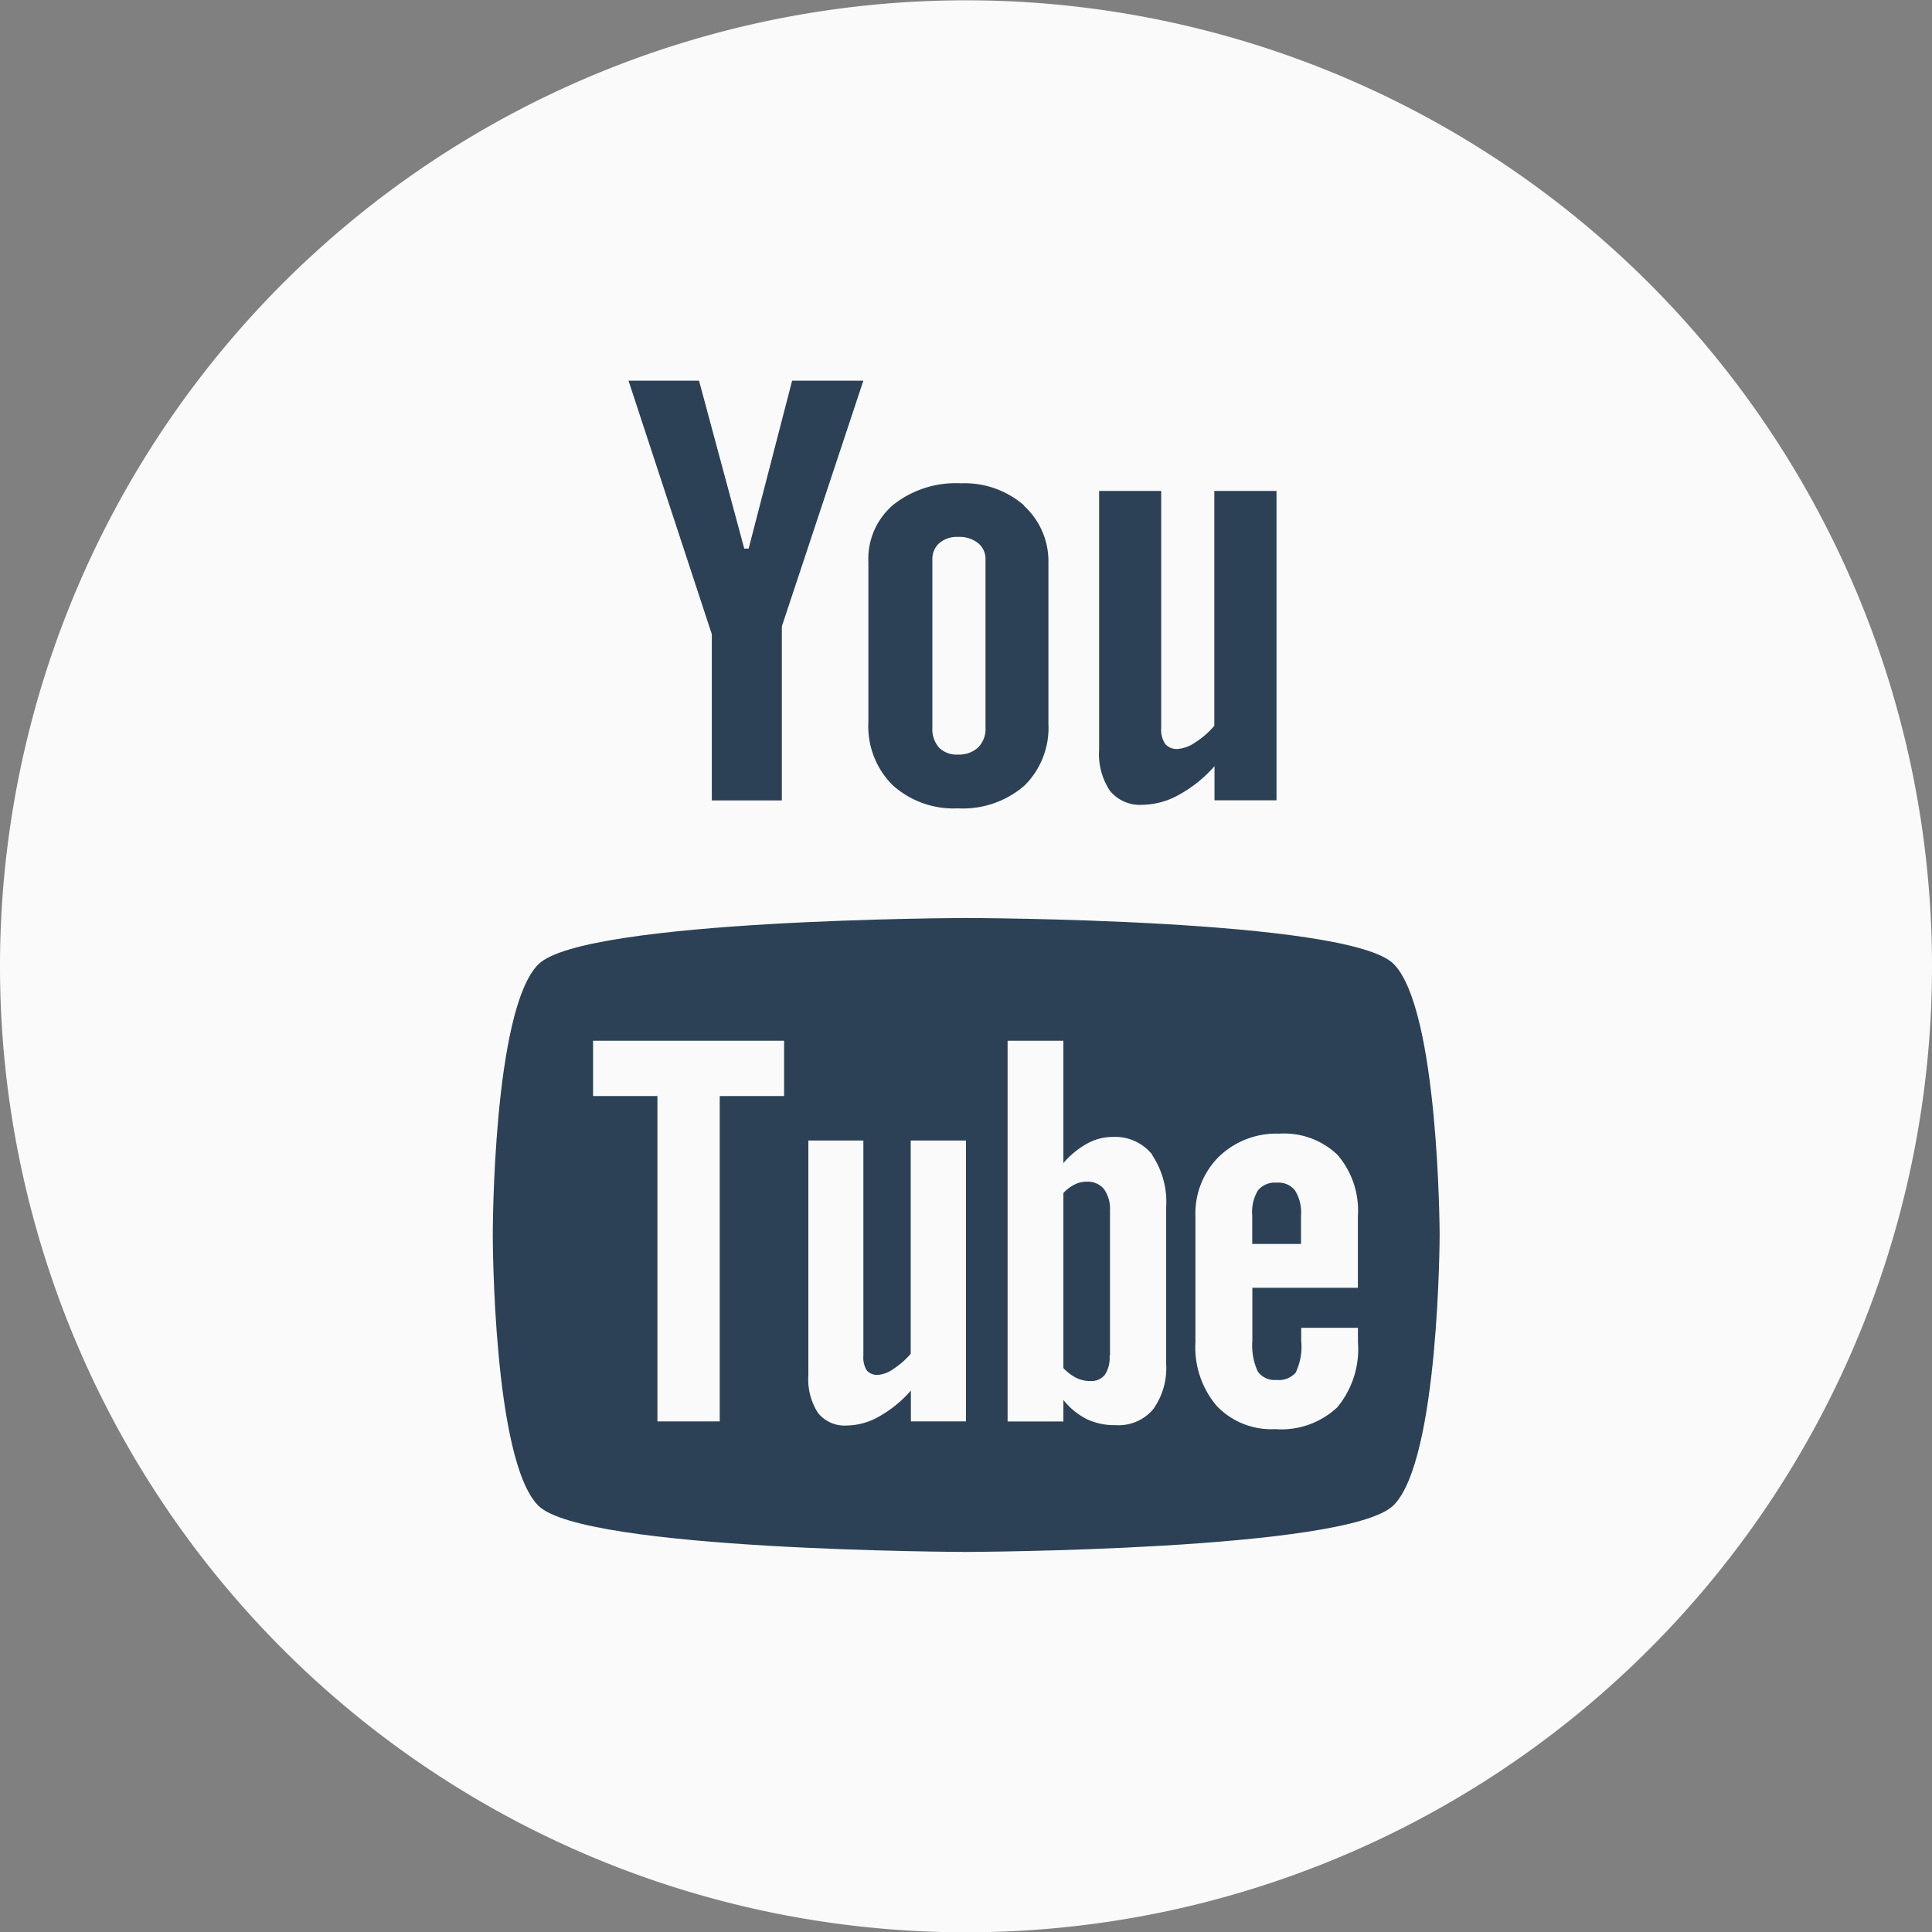
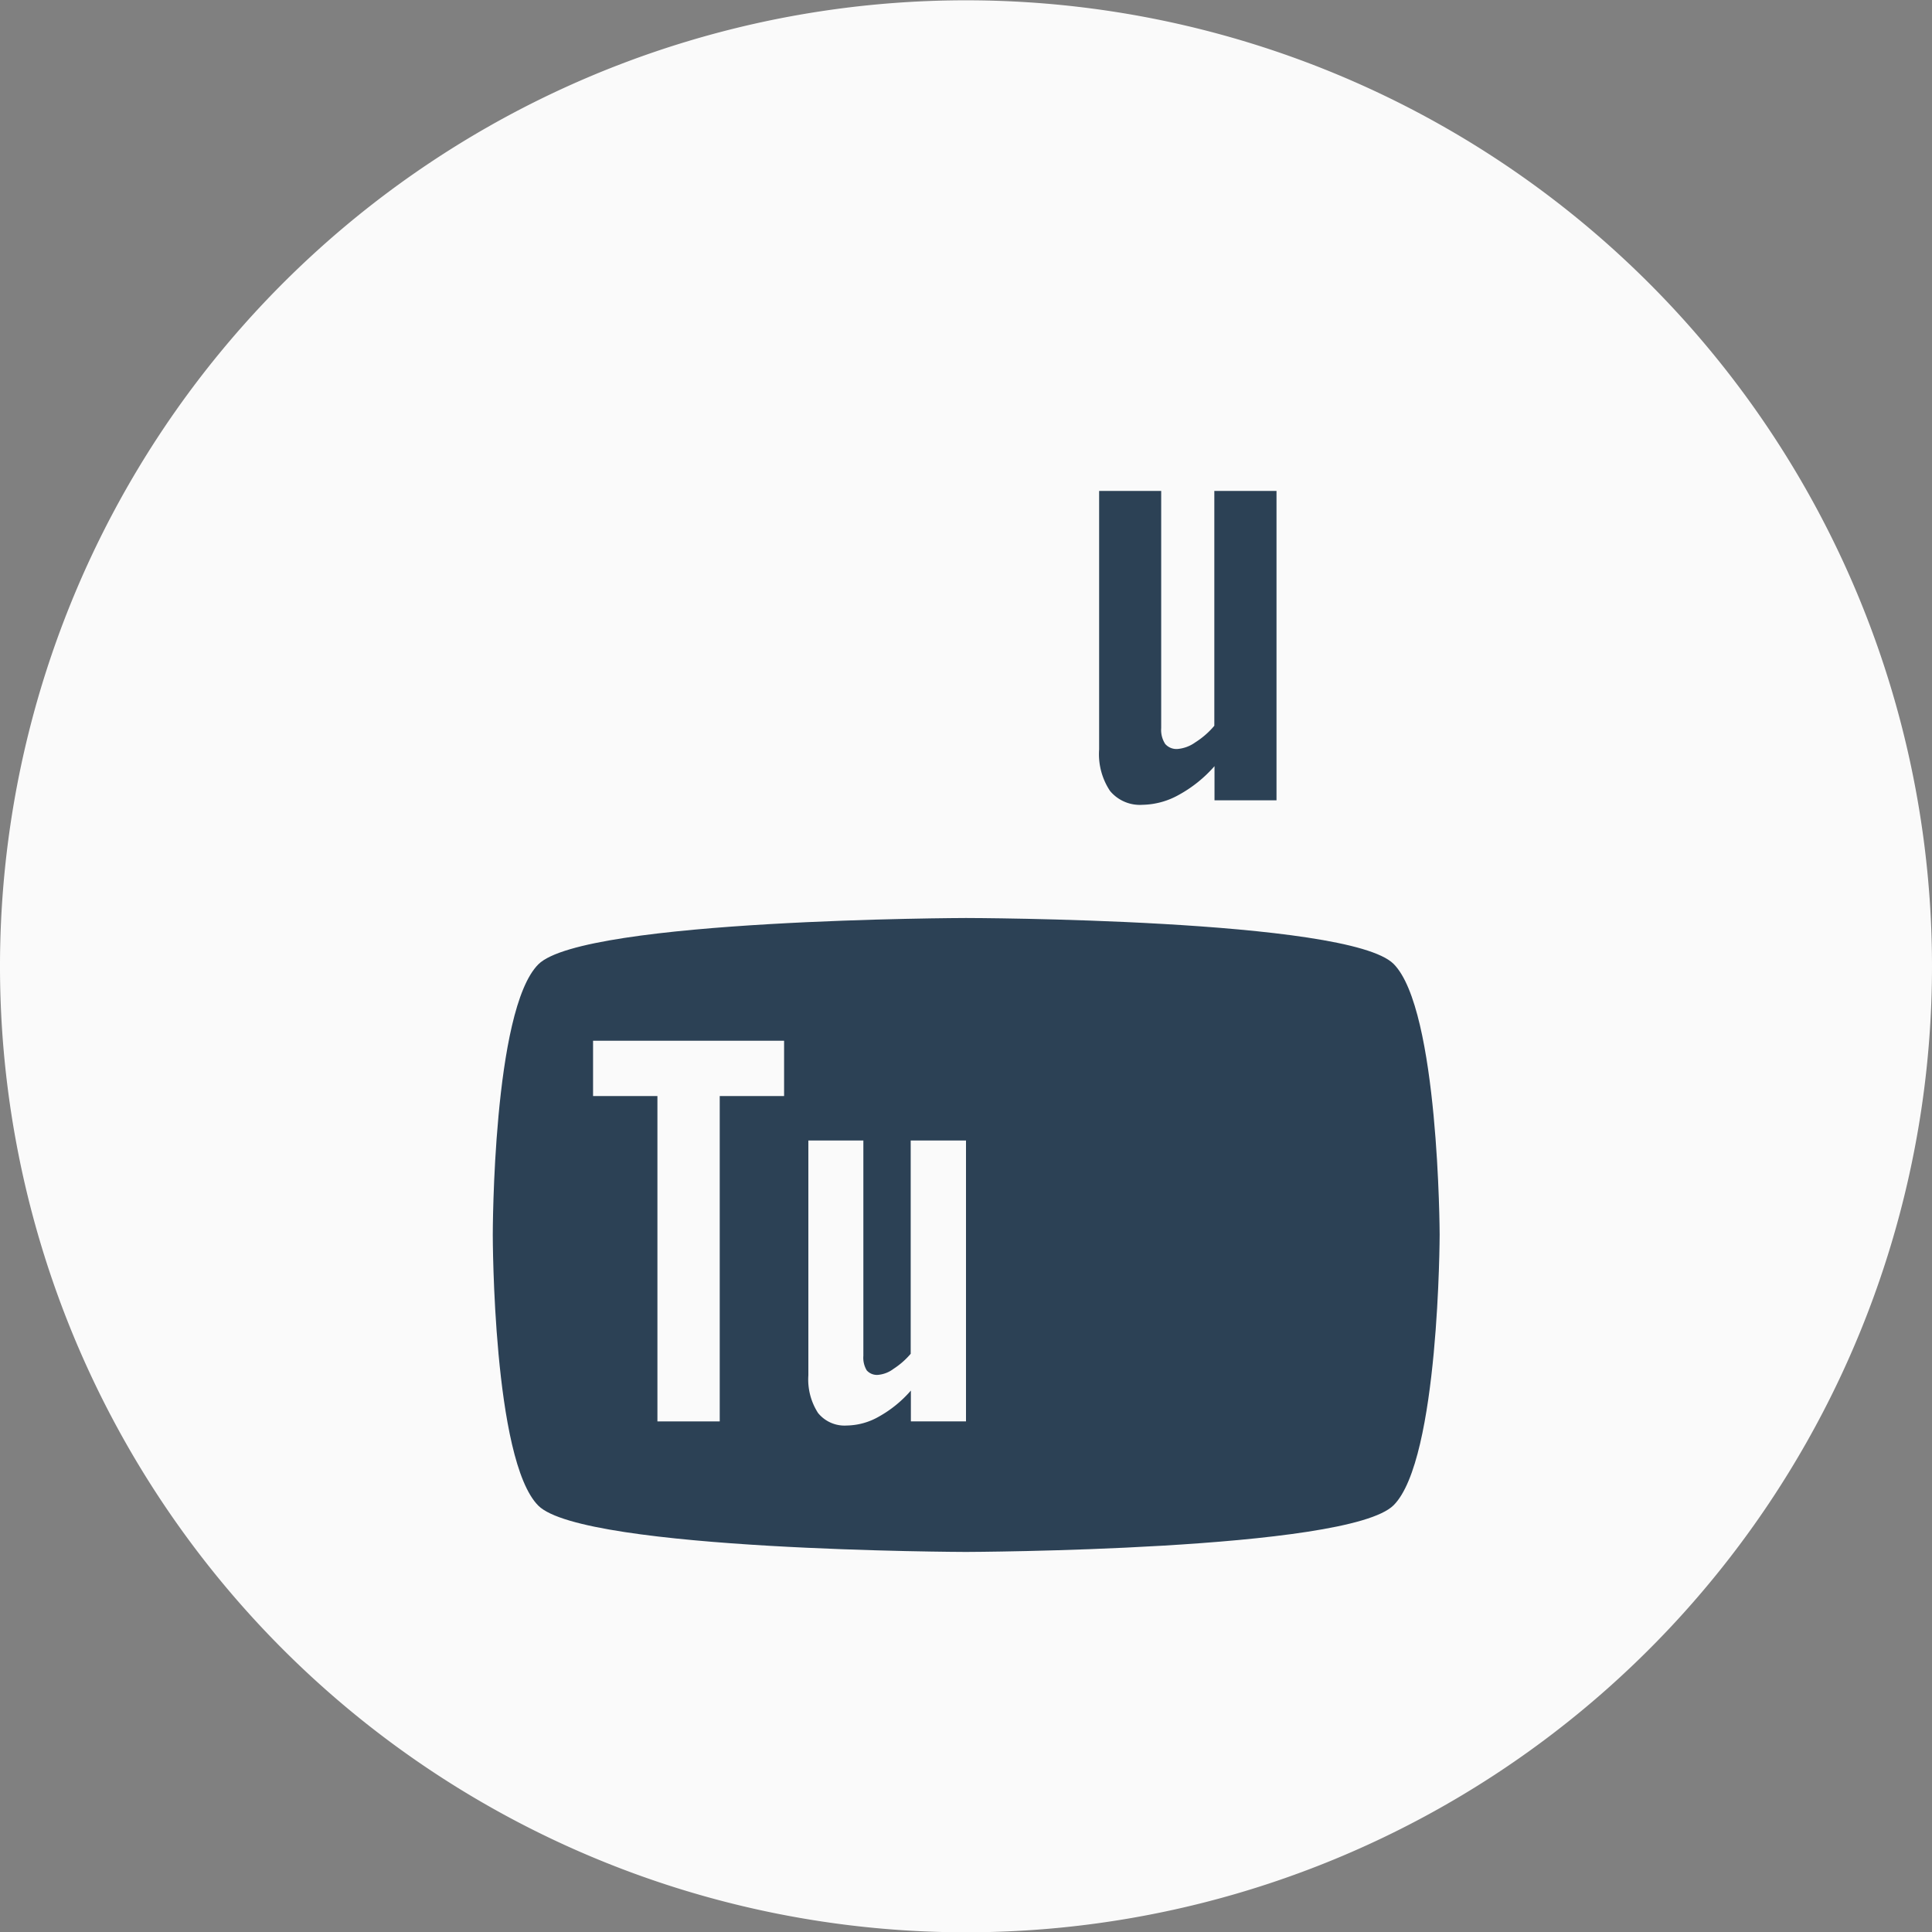
<svg xmlns="http://www.w3.org/2000/svg" width="32" height="32" viewBox="0 0 32 32">
  <rect x="0" y="0" width="32" height="32" fill="#808080" stroke="none" />
  <g id="Layer_7" transform="translate(0 0.005)">
    <path id="Path_4501" data-name="Path 4501" d="M16,0a16,16,0,1,0,16,16A16,16,0,0,0,16,0Z" fill="#fafafa" />
    <path id="Path_4502" data-name="Path 4502" d="M16,15.2s6.331.009,7.082.76.763,4.462.763,4.483c0,0-.006,3.73-.763,4.484S16,25.7,16,25.7s-6.33-.016-7.083-.766-.755-4.456-.755-4.484,0-3.731.755-4.483S16,15.2,16,15.2Z" fill="#2c4155" />
-     <path id="Path_4503" data-name="Path 4503" d="M22.491,21.325V20.139a1.413,1.413,0,0,0-.336-1.014,1.275,1.275,0,0,0-.966-.353,1.369,1.369,0,0,0-1,.381,1.327,1.327,0,0,0-.389.986v2.089a1.5,1.5,0,0,0,.354,1.055,1.25,1.25,0,0,0,.968.383,1.353,1.353,0,0,0,1.026-.36,1.509,1.509,0,0,0,.344-1.079v-.239h-.94V22.2a1,1,0,0,1-.092.531.374.374,0,0,1-.318.12.34.34,0,0,1-.31-.141,1.039,1.039,0,0,1-.089-.51v-.875h1.75Zm-1.75-.726v-.47a.7.7,0,0,1,.094-.417.363.363,0,0,1,.314-.128.345.345,0,0,1,.3.128.693.693,0,0,1,.1.417v.47h-.808Z" fill="#fafafa" />
-     <path id="Path_4504" data-name="Path 4504" d="M19.09,19.126a.787.787,0,0,0-.663-.3.882.882,0,0,0-.422.111,1.41,1.41,0,0,0-.392.323V17.233h-.924v6.306h.924v-.357A1.172,1.172,0,0,0,18,23.5a1.073,1.073,0,0,0,.478.1.751.751,0,0,0,.622-.263,1.167,1.167,0,0,0,.215-.757V20a1.4,1.4,0,0,0-.229-.87Zm-.712,3.323a.511.511,0,0,1-.08.32.291.291,0,0,1-.246.1.514.514,0,0,1-.221-.05.783.783,0,0,1-.218-.164v-2.9a.66.66,0,0,1,.189-.142A.434.434,0,0,1,18,19.568a.347.347,0,0,1,.285.121.569.569,0,0,1,.1.357v2.4Z" fill="#fafafa" />
    <path id="Path_4505" data-name="Path 4505" d="M15.087,23.538v-.511a1.965,1.965,0,0,1-.529.431,1.1,1.1,0,0,1-.531.148.565.565,0,0,1-.478-.208,1.022,1.022,0,0,1-.16-.623v-3.89H14.3v3.568a.406.406,0,0,0,.056.24.226.226,0,0,0,.188.074.5.5,0,0,0,.256-.1,1.3,1.3,0,0,0,.284-.249V18.885H16v4.653Z" fill="#fafafa" />
    <path id="Path_4506" data-name="Path 4506" d="M11.921,18.149v5.389H10.889V18.149H9.823v-.916h3.164v.916Z" fill="#fafafa" />
    <path id="Path_4507" data-name="Path 4507" d="M21.146,13.251h-1.03v-.566a2.168,2.168,0,0,1-.592.476,1.27,1.27,0,0,1-.6.164.643.643,0,0,1-.538-.229,1.1,1.1,0,0,1-.181-.687V8.126h1.028v3.929a.424.424,0,0,0,.067.263.248.248,0,0,0,.209.082.588.588,0,0,0,.287-.108,1.368,1.368,0,0,0,.317-.276V8.126h1.03v5.125Z" fill="#2c4155" />
-     <path id="Path_4508" data-name="Path 4508" d="M16.965,8.369A1.5,1.5,0,0,0,15.916,8a1.669,1.669,0,0,0-1.117.353,1.174,1.174,0,0,0-.416.949v2.656a1.374,1.374,0,0,0,.4,1.04,1.508,1.508,0,0,0,1.082.386,1.559,1.559,0,0,0,1.1-.374,1.345,1.345,0,0,0,.4-1.031V9.327a1.245,1.245,0,0,0-.408-.958Zm-.642,3.683a.432.432,0,0,1-.123.324.464.464,0,0,1-.332.117.409.409,0,0,1-.314-.115.458.458,0,0,1-.111-.326V9.26a.347.347,0,0,1,.118-.272.449.449,0,0,1,.307-.1.5.5,0,0,1,.329.1.335.335,0,0,1,.126.272Z" fill="#2c4155" />
-     <path id="Path_4509" data-name="Path 4509" d="M11.578,6.3H10.41L11.79,10.5v2.752h1.16V10.369L14.3,6.3H13.12L12.4,9.081h-.073Z" fill="#2c4155" />
  </g>
</svg>